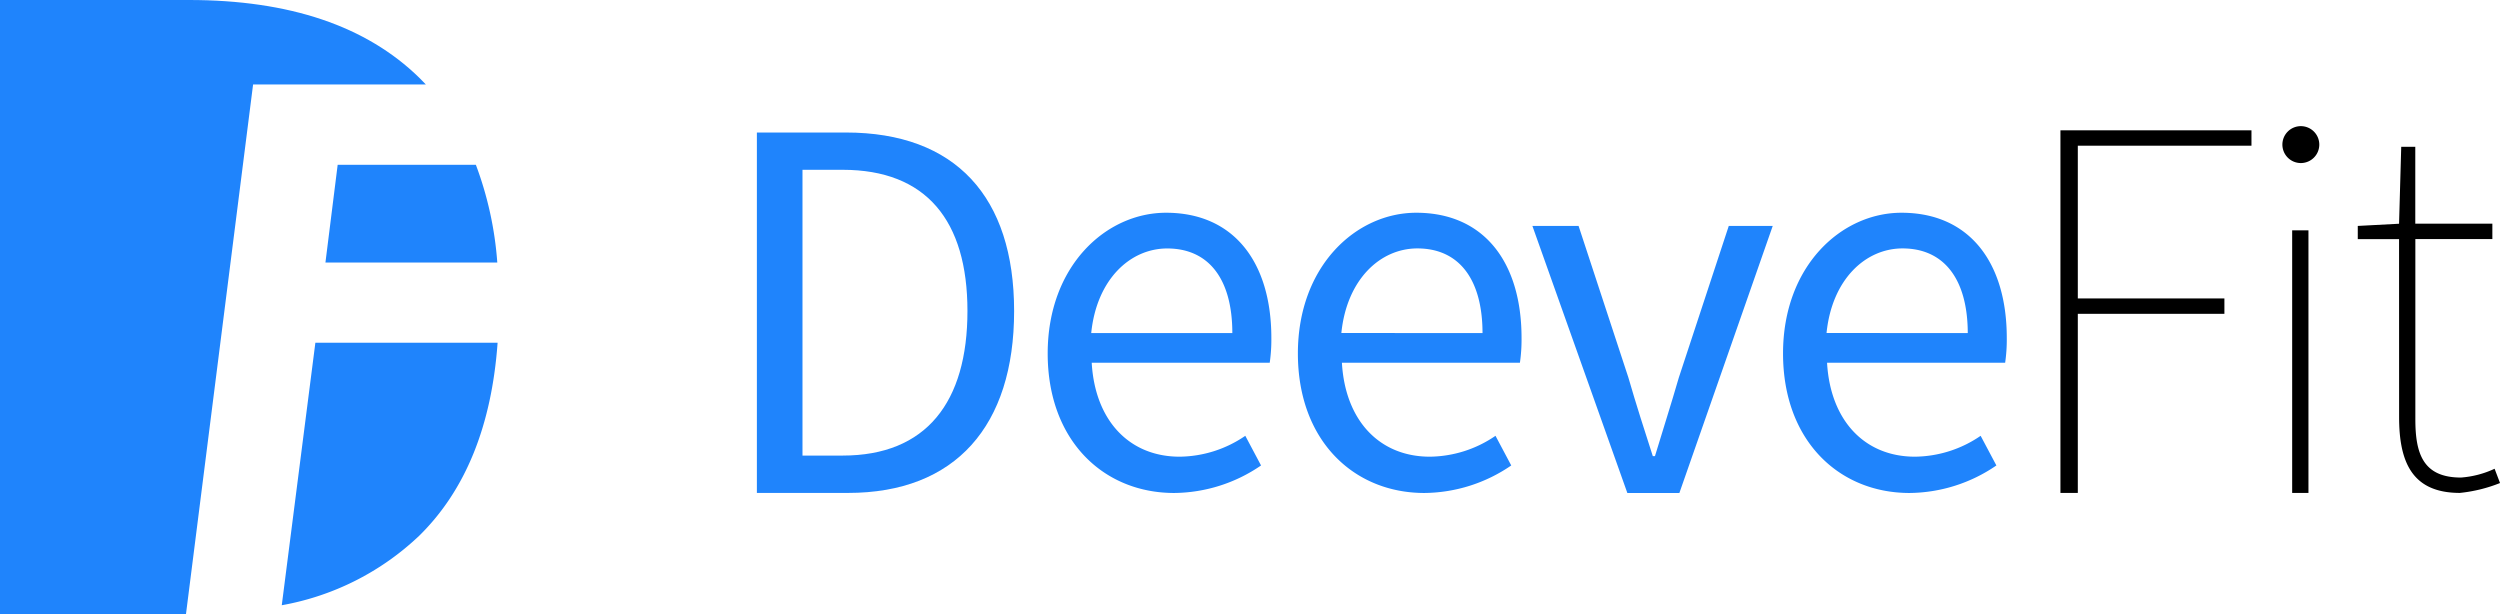
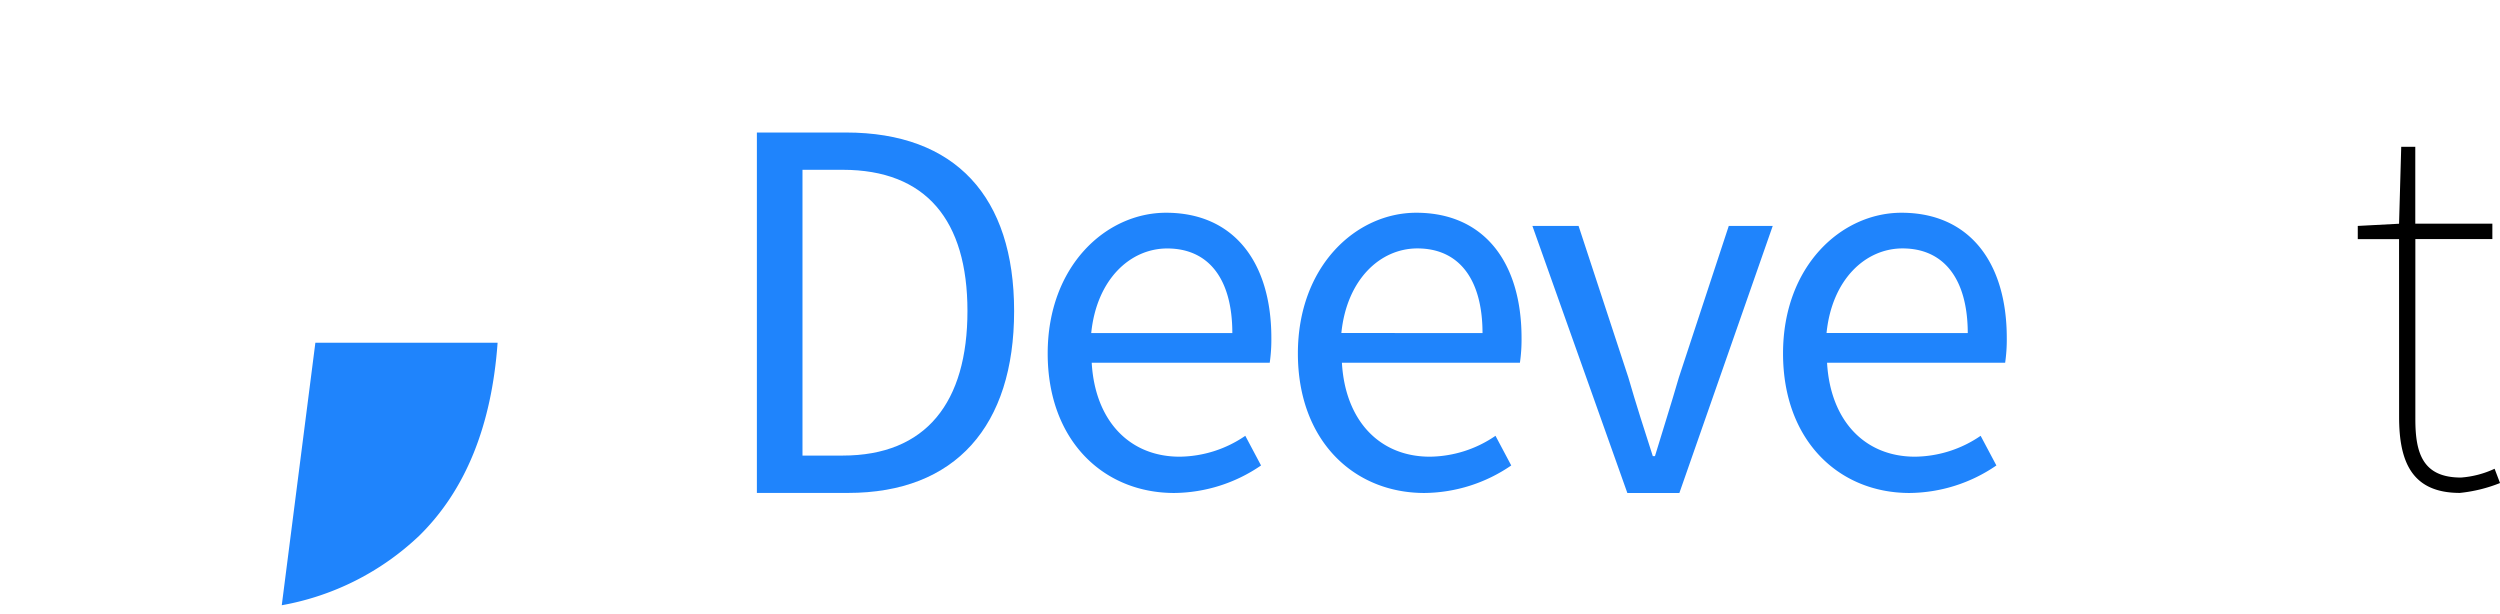
<svg xmlns="http://www.w3.org/2000/svg" viewBox="0 0 218 53.543">
  <defs>
    <style>
      .cls-1 {
        fill: #1f84fc;
      }
    </style>
  </defs>
  <g id="Group_32" data-name="Group 32" transform="translate(-116 -23)">
    <g id="Asset_923" data-name="Asset 923" transform="translate(116 23)">
      <g id="Layer_1" data-name="Layer 1">
-         <path id="Path_45" data-name="Path 45" class="cls-1" d="M182.22,100.8h14.986a30.478,30.478,0,0,0-1.869-8.522H183.287Z" transform="translate(-153.842 -77.909)" />
        <path id="Path_46" data-name="Path 46" class="cls-1" d="M160.7,191.91,157.77,214.8a23.351,23.351,0,0,0,12-6.074q6.039-5.944,6.821-16.819Z" transform="translate(-133.2 -162.023)" />
-         <path id="Path_47" data-name="Path 47" class="cls-1" d="M22.069,7.368H37.136c-.184-.195-.371-.388-.562-.575Q29.635,0,16.464,0H0V53.543H16.218Z" />
      </g>
    </g>
    <g id="Asset_1023" data-name="Asset 1023" transform="translate(182 33.89)">
      <g id="Layer_1-2" data-name="Layer 1" transform="translate(0 0.11)">
        <path id="Path_48" data-name="Path 48" class="cls-1" d="M0,3.28H7.761c9.559,0,14.67,5.6,14.67,15.57,0,10.013-5.111,15.858-14.481,15.858H0ZM7.477,31.451c7.288,0,10.885-4.647,10.885-12.608,0-7.9-3.6-12.312-10.885-12.312h-3.5V31.451Z" transform="translate(0 -2.725)" />
        <path id="Path_49" data-name="Path 49" class="cls-1" d="M155.151,43.23c5.868,0,9.181,4.264,9.181,10.923a14.055,14.055,0,0,1-.142,2.156H148.668c.284,5.031,3.266,8.193,7.666,8.193a10.283,10.283,0,0,0,5.726-1.821l1.373,2.586a13.575,13.575,0,0,1-7.572,2.4c-6.151,0-11.032-4.553-11.032-12.168S149.9,43.23,155.151,43.23Zm5.778,10.492c0-4.744-2.082-7.377-5.679-7.377-3.218,0-6.151,2.683-6.626,7.377Z" transform="translate(-119.47 -35.679)" />
        <path id="Path_50" data-name="Path 50" class="cls-1" d="M279.741,43.23c5.868,0,9.181,4.264,9.181,10.923a14.055,14.055,0,0,1-.142,2.156H273.258c.284,5.031,3.266,8.193,7.666,8.193a10.283,10.283,0,0,0,5.726-1.821l1.373,2.586a13.575,13.575,0,0,1-7.572,2.4c-6.151,0-11.032-4.553-11.032-12.168S274.488,43.23,279.741,43.23Zm5.778,10.492c-.005-4.744-2.087-7.381-5.684-7.381-3.218,0-6.151,2.683-6.626,7.377Z" transform="translate(-222.243 -35.679)" />
        <path id="Path_51" data-name="Path 51" class="cls-1" d="M386.19,49.79h4.027l4.344,13.224c.662,2.3,1.42,4.647,2.129,6.85h.189c.662-2.2,1.42-4.553,2.082-6.85l4.355-13.224h3.833l-8.141,23.289h-4.537Z" transform="translate(-318.566 -41.091)" />
        <path id="Path_52" data-name="Path 52" class="cls-1" d="M521.348,43.23c5.868,0,9.181,4.264,9.181,10.923a14.063,14.063,0,0,1-.142,2.156H514.858c.284,5.031,3.266,8.193,7.666,8.193a10.283,10.283,0,0,0,5.726-1.821l1.373,2.586a13.575,13.575,0,0,1-7.572,2.4c-6.151,0-11.032-4.553-11.032-12.168S516.095,43.23,521.348,43.23Zm5.779,10.492c-.011-4.744-2.1-7.381-5.689-7.381-3.218,0-6.151,2.683-6.626,7.377Z" transform="translate(-421.538 -35.679)" />
-         <path id="Path_53" data-name="Path 53" d="M649.15,2.19h16.658V3.531H650.665V16.85h12.783v1.341H650.665V33.809H649.15Z" transform="translate(-535.48 -1.826)" />
-         <path id="Path_54" data-name="Path 54" d="M759.68,1.719a1.609,1.609,0,1,1,1.609,1.609A1.609,1.609,0,0,1,759.68,1.719Zm.853,7.477h1.42v22.9h-1.42Z" transform="translate(-626.656 -0.11)" />
        <path id="Path_55" data-name="Path 55" d="M800.837,18.456h-3.6V17.307l3.6-.191.189-6.707h1.226v6.7h6.721v1.341h-6.715V34.17c0,2.977.662,5.078,3.975,5.078a8.332,8.332,0,0,0,2.935-.767l.473,1.245a12.952,12.952,0,0,1-3.5.862c-4.164,0-5.3-2.683-5.3-6.612Z" transform="translate(-657.639 -8.606)" />
      </g>
    </g>
  </g>
</svg>